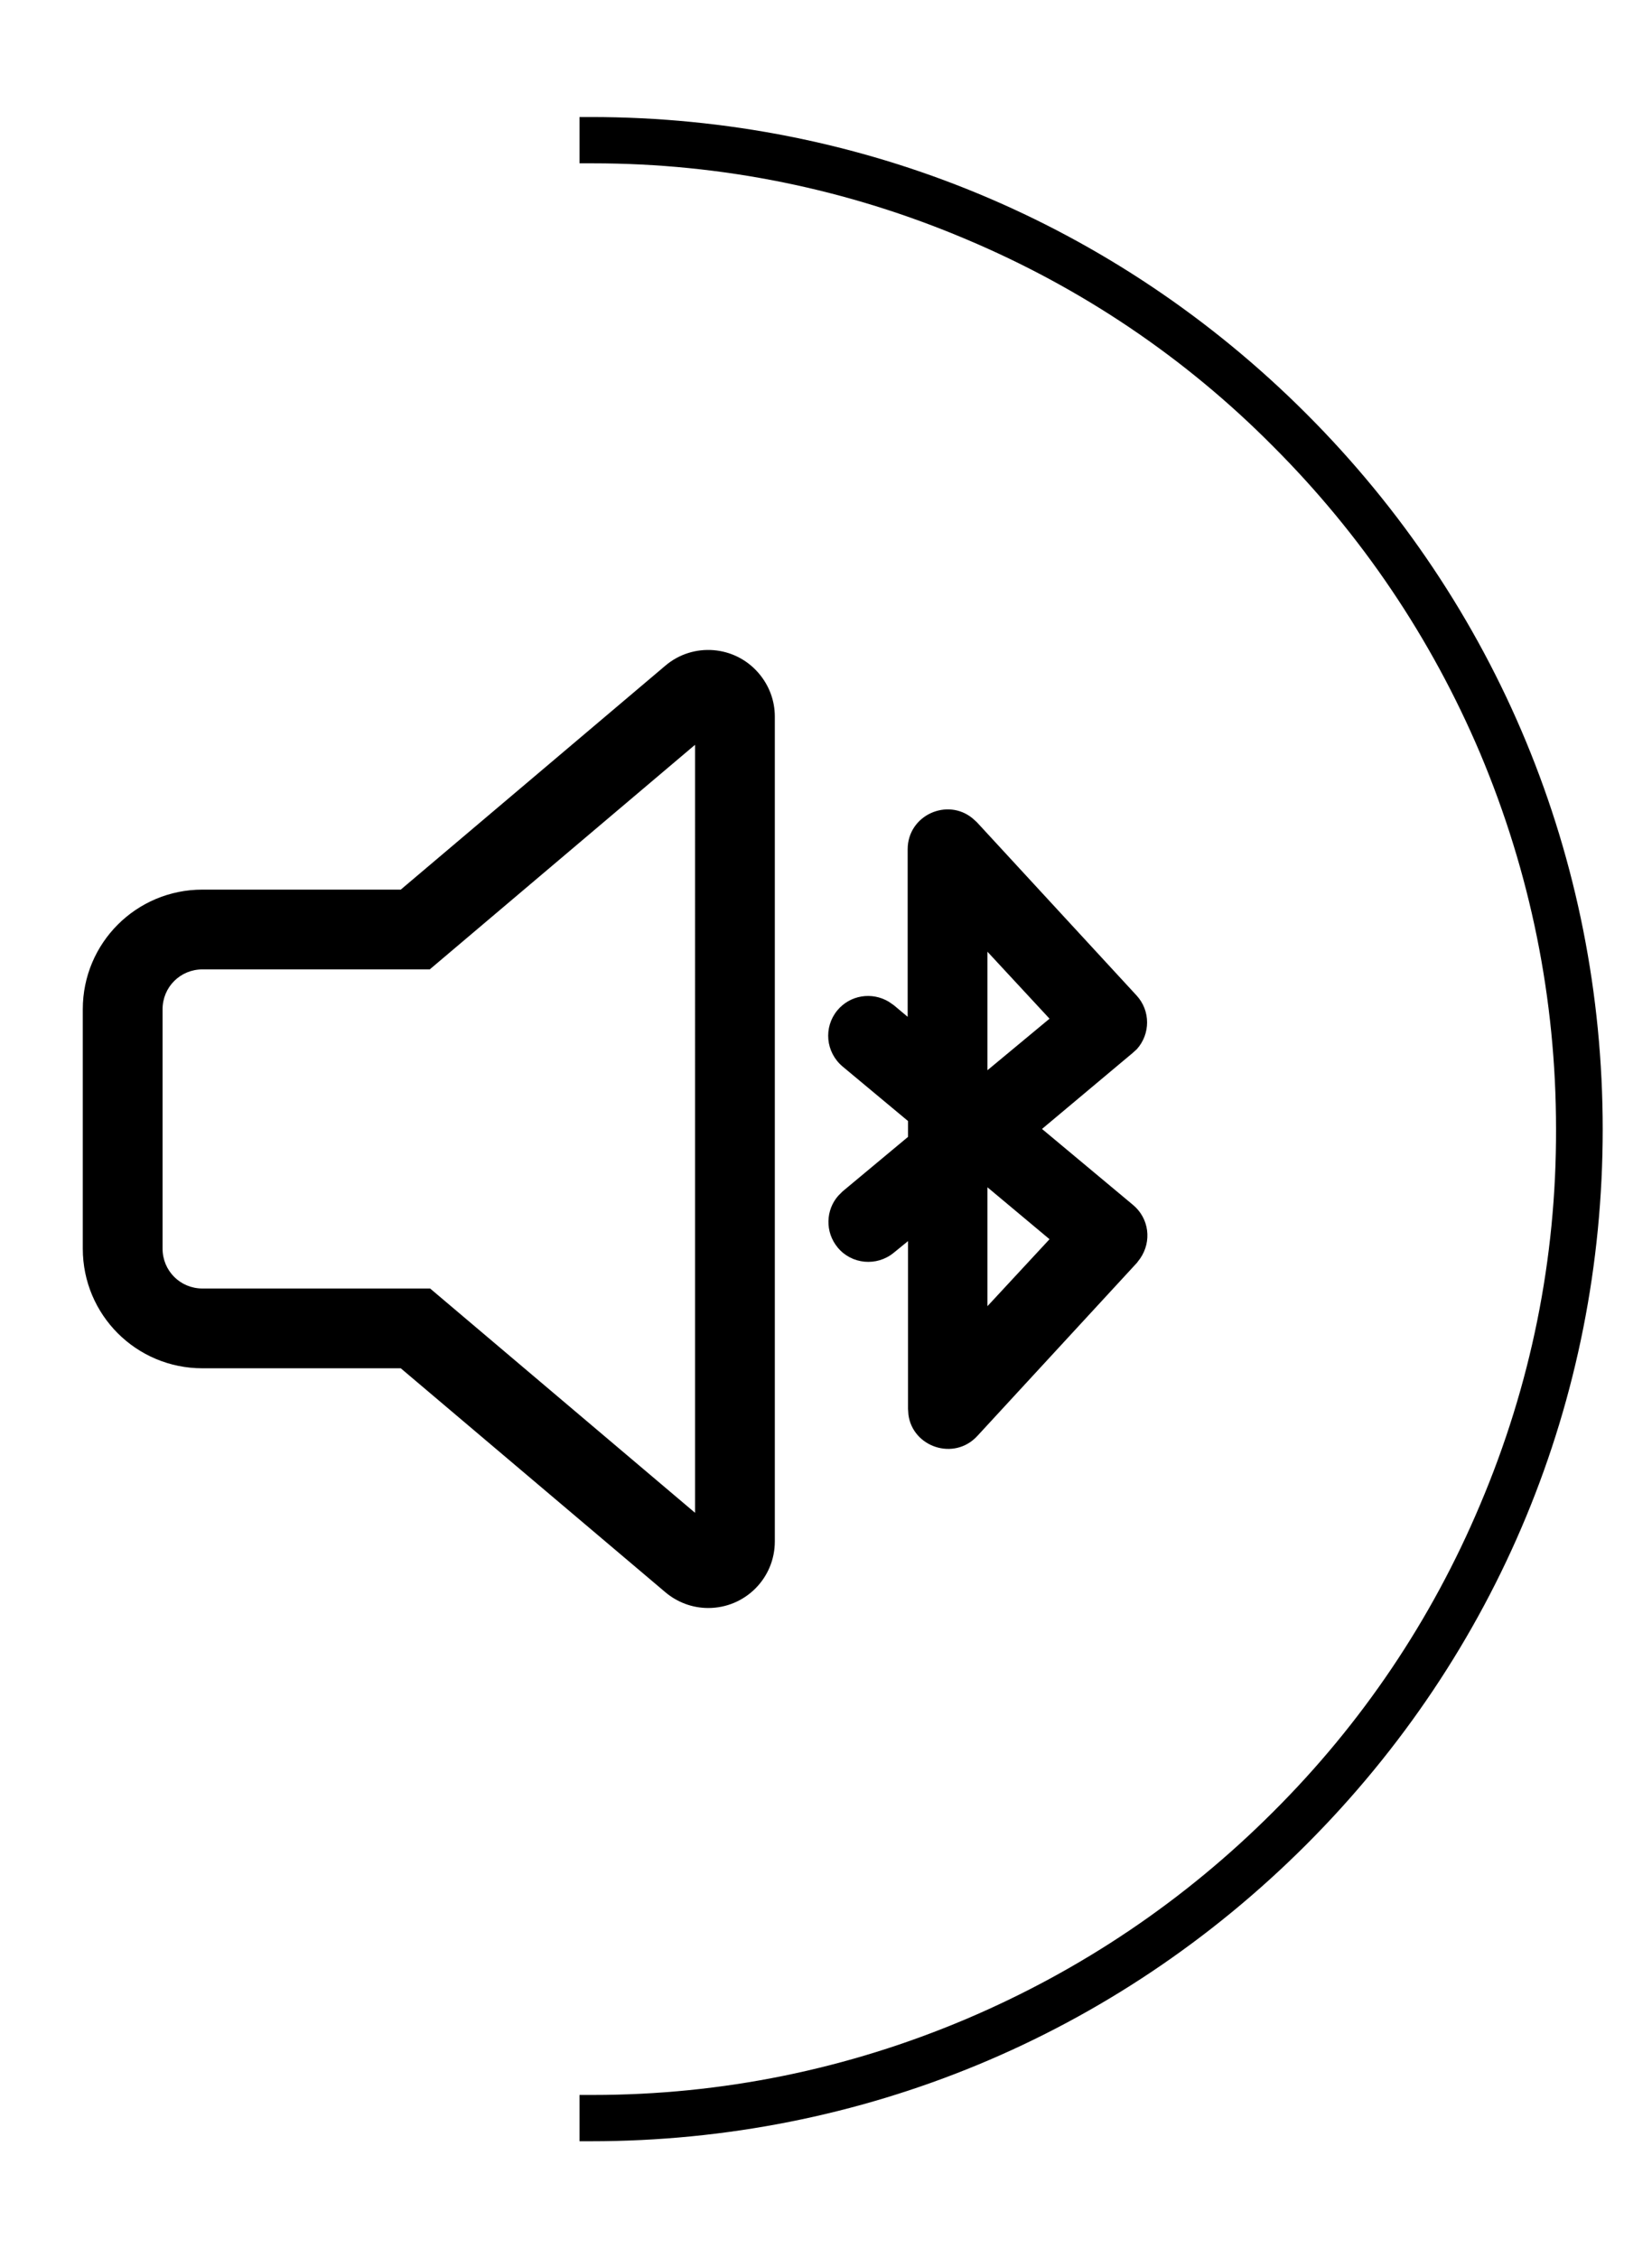
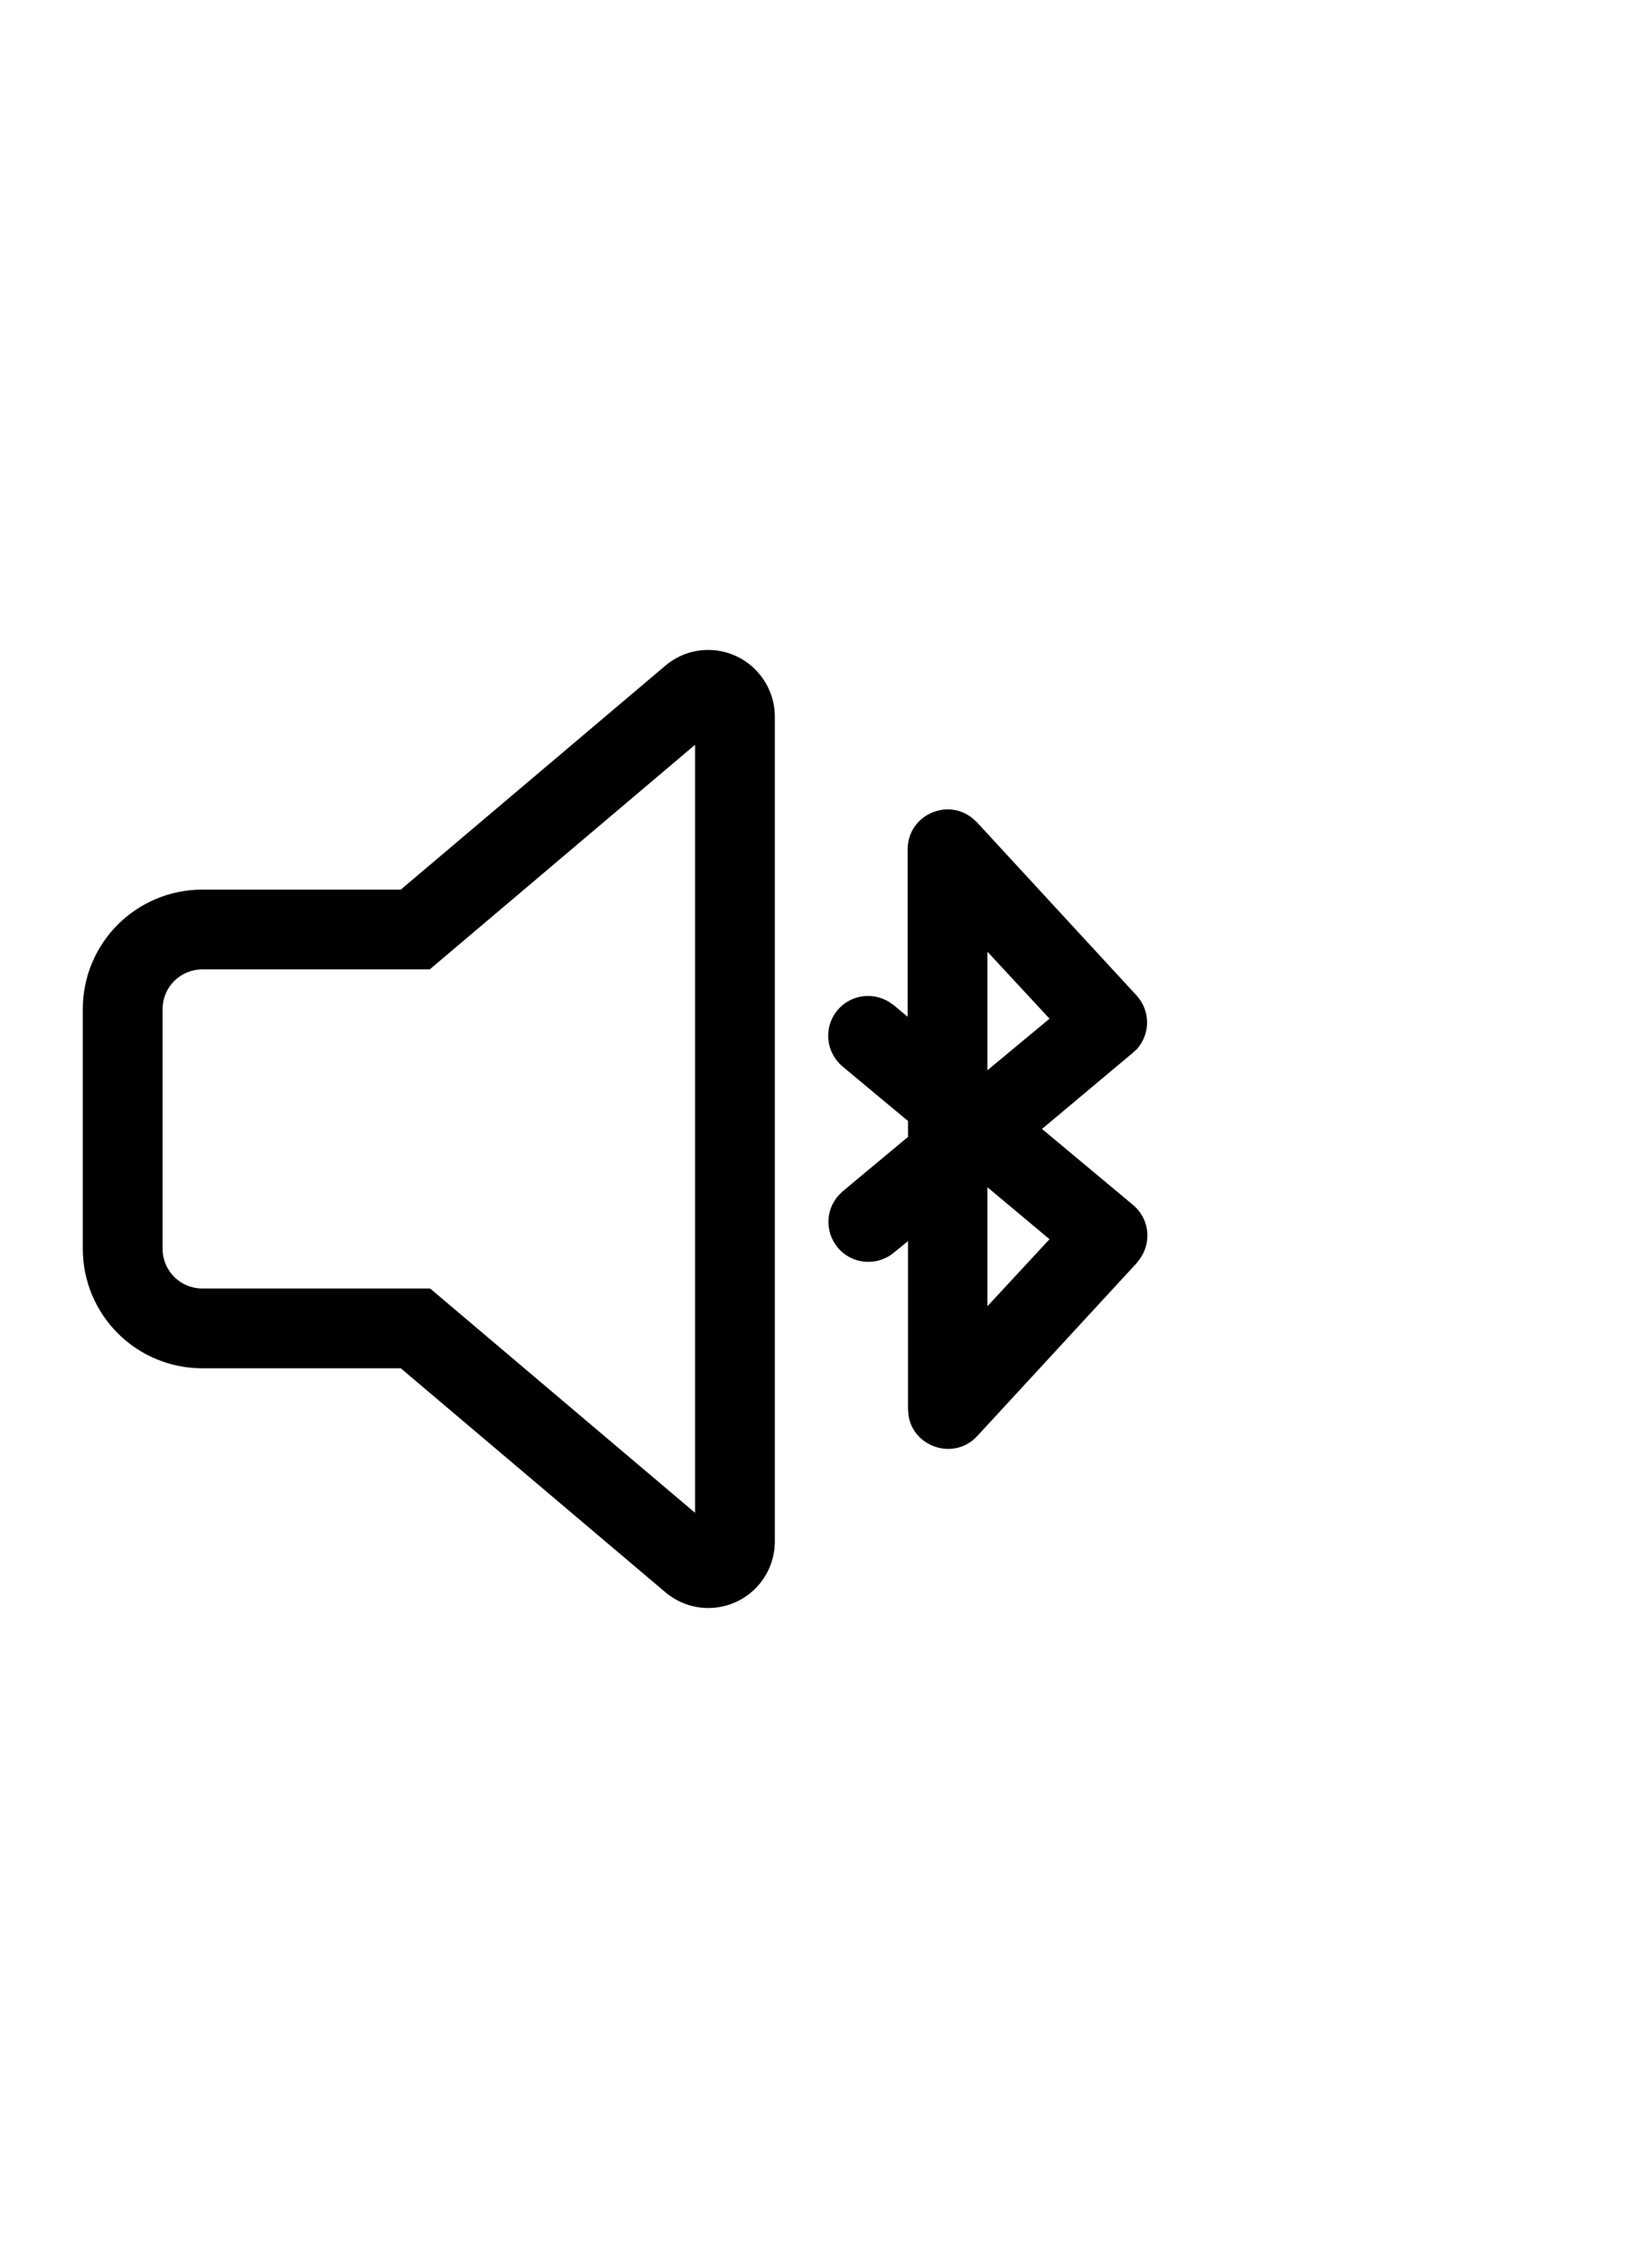
<svg xmlns="http://www.w3.org/2000/svg" version="1.1" id="Capa_1" x="0px" y="0px" viewBox="0 0 439 600" style="enable-background:new 0 0 439 600;" xml:space="preserve">
-   <path d="M347.1,109.9C296.3,59.1,228.8,31.1,157,31.1h-3v12.3h3c0.2,0,0.3,0,0.5,0c34.3,0,67.7,6.8,99.3,20.2  c30.6,12.9,58.1,31.4,81.5,55c23.5,23.5,42,50.9,55,81.5c13.4,31.8,20.2,65.4,20.2,99.9c0.1,34.5-6.7,68.1-20.2,99.9  c-12.9,30.6-31.4,58.1-55,81.6c-23.5,23.5-50.9,42-81.5,55c-31.6,13.4-65,20.2-99.3,20.2c-0.2,0-0.3,0-0.5,0h-3V569h3  c71.8,0,139.3-28,190.1-78.8s78.8-118.3,78.8-190.1S397.9,160.7,347.1,109.9z" />
  <path d="M201.7,179c2.7,3.2,4.2,7.2,4.2,11.4v219.2c0,9.8-7.9,17.7-17.7,17.7c-4.2,0-8.2-1.5-11.4-4.2l-70.3-59.5H53.8  c-17.6,0-31.8-14.2-31.8-31.8v-63.6c0-17.6,14.2-31.8,31.8-31.8h52.7l70.3-59.5C184.2,170.6,195.4,171.5,201.7,179z M184.6,198  l-70.4,59.6H53.8c-5.9,0-10.6,4.7-10.6,10.6v63.6c0,5.9,4.7,10.6,10.6,10.6h60.5l70.4,59.6V198z M241.2,270.2v-44.5  c0-9.1,10.6-13.8,17.3-8.2l1.1,1l42.4,46c3.8,4.1,3.7,10.3,0.1,14.3l-1.1,1L276.9,300l24.2,20.2c4.3,3.6,5,9.7,1.9,14.2l-0.9,1.2  l-42.4,46c-6.2,6.7-17.2,2.9-18.3-5.7l-0.1-1.5v-44.6l-3.8,3.1c-4.5,3.7-11.2,3.1-14.9-1.4c-3.4-4.1-3.2-10,0.2-13.8l1.1-1.1  l17.4-14.5v-4.2l-17.4-14.5c-4.5-3.8-5.1-10.4-1.4-14.9c3.4-4.1,9.2-5,13.7-2.3l1.3,0.9L241.2,270.2v-44.5V270.2z M262.4,315.5v31.6  l16.5-17.8L262.4,315.5z M262.4,252.9v31.5l16.5-13.7L262.4,252.9z" />
</svg>